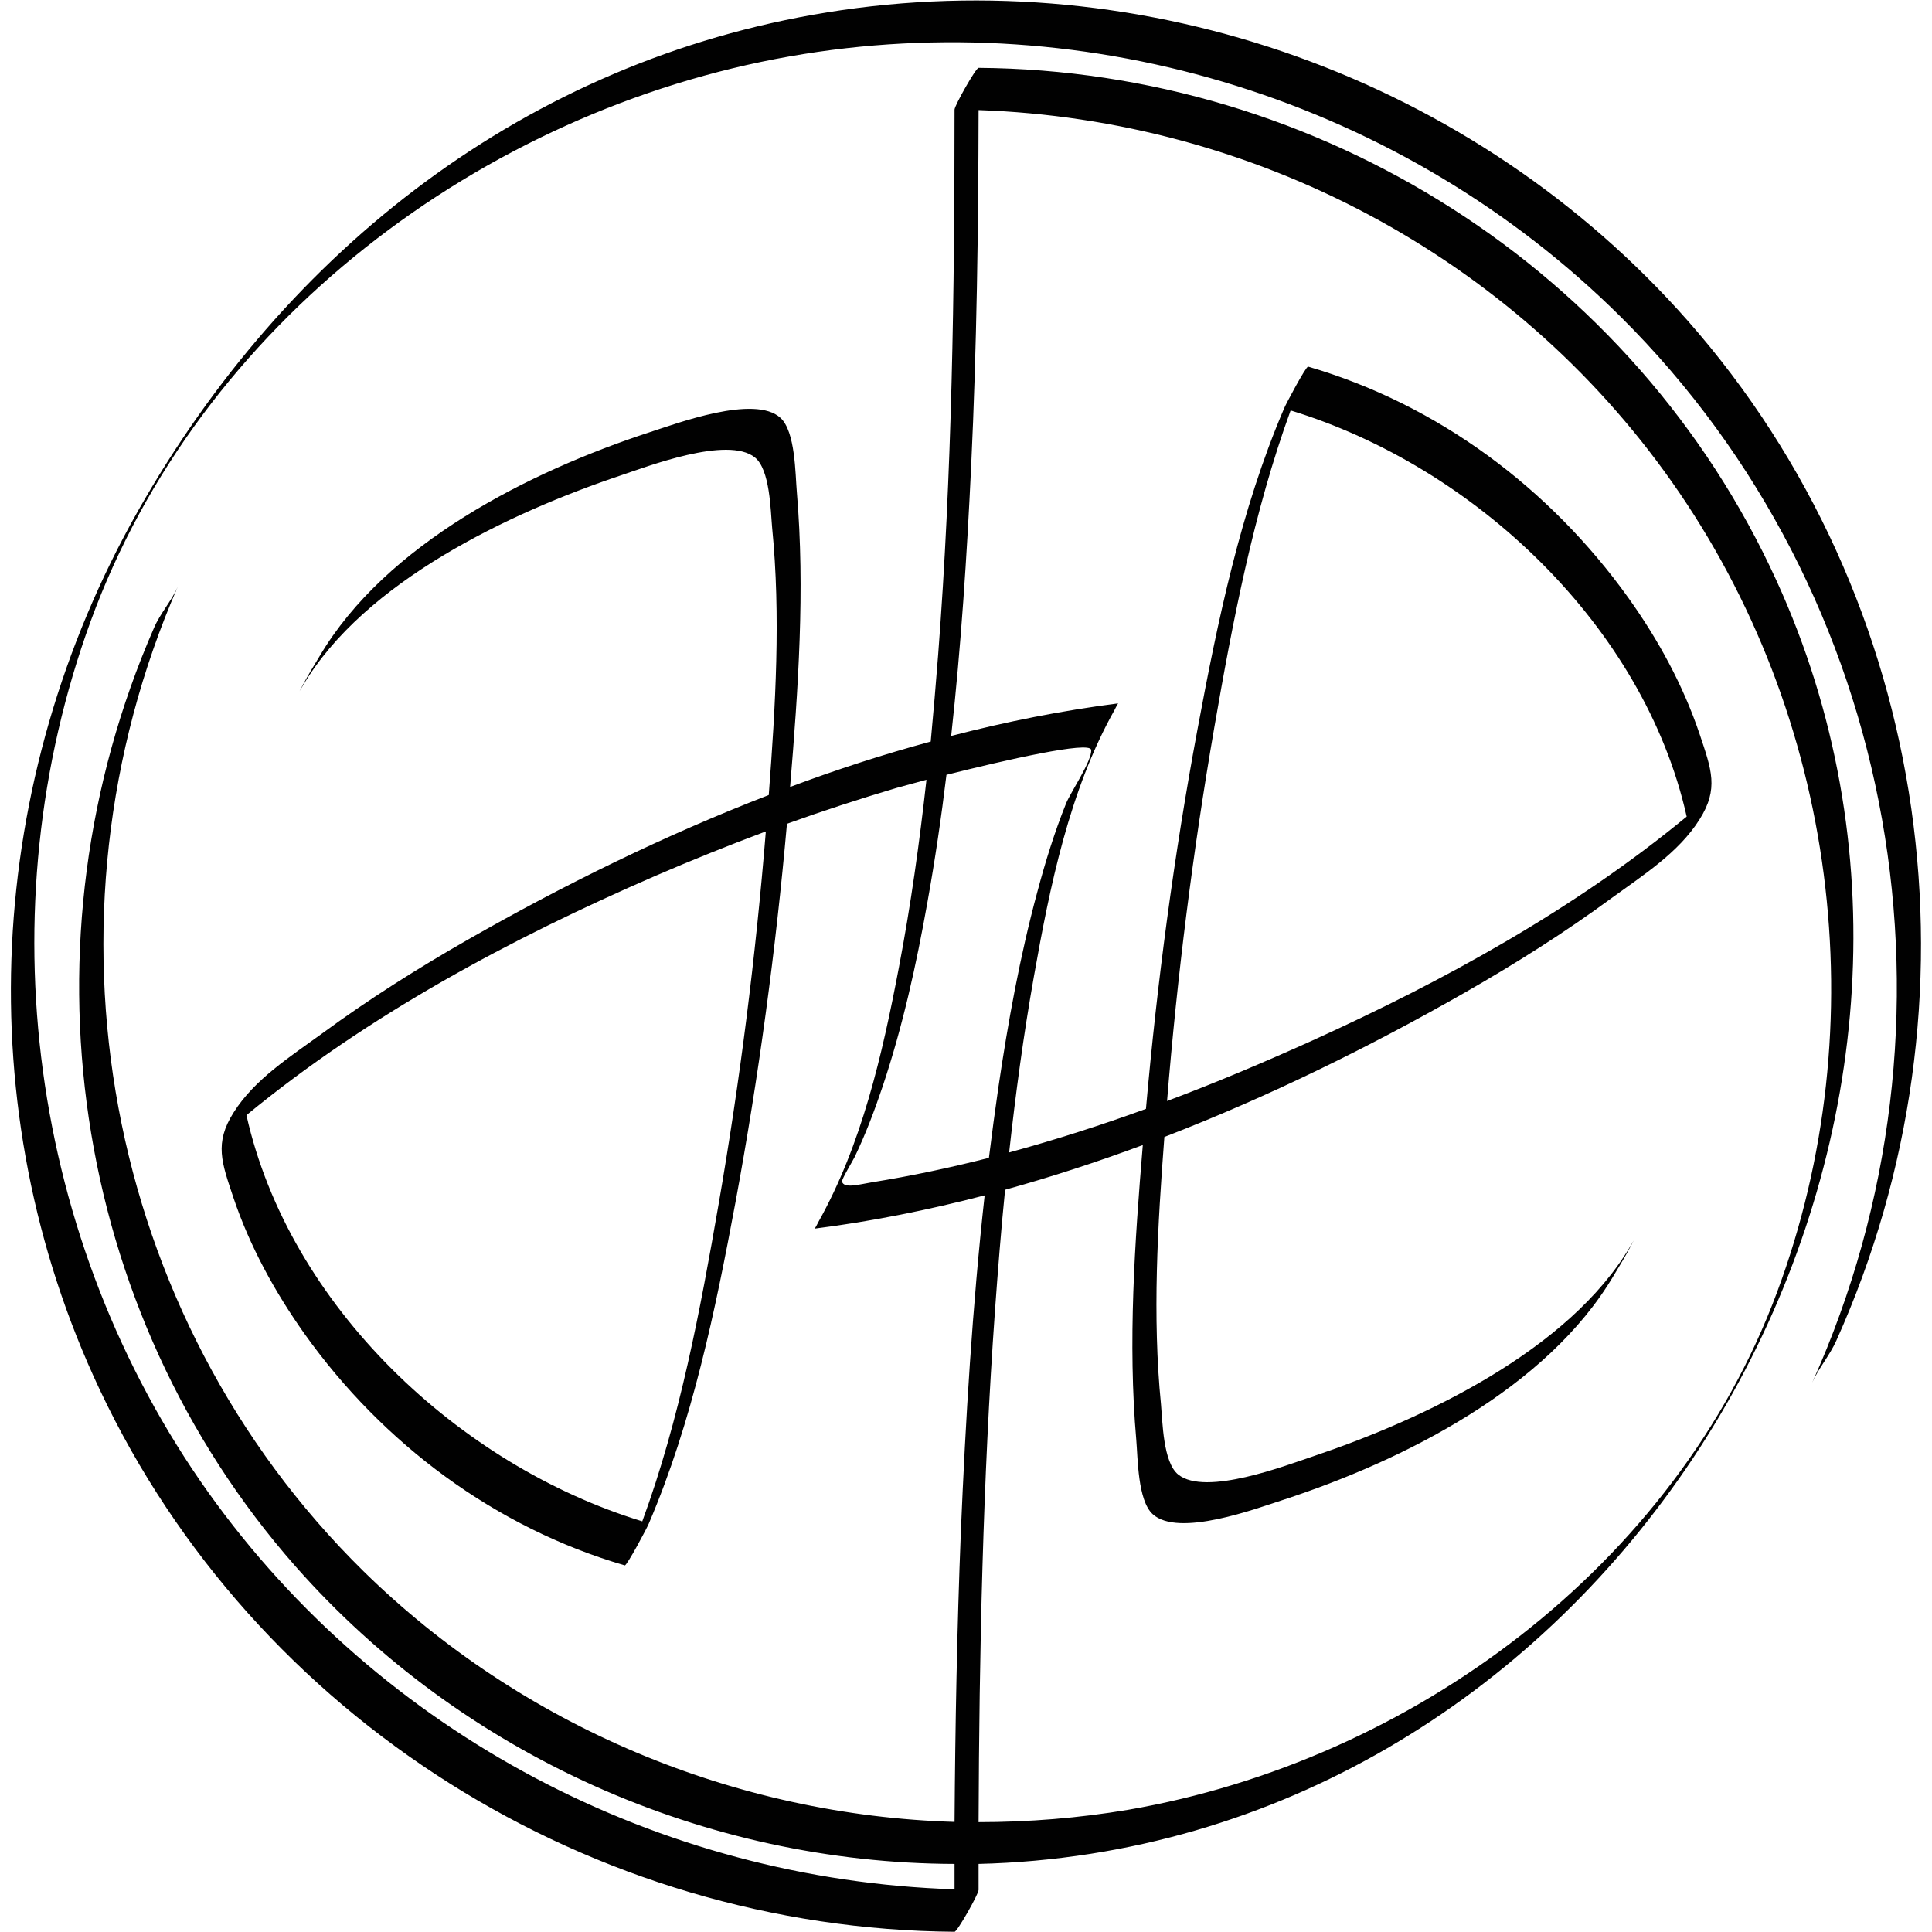
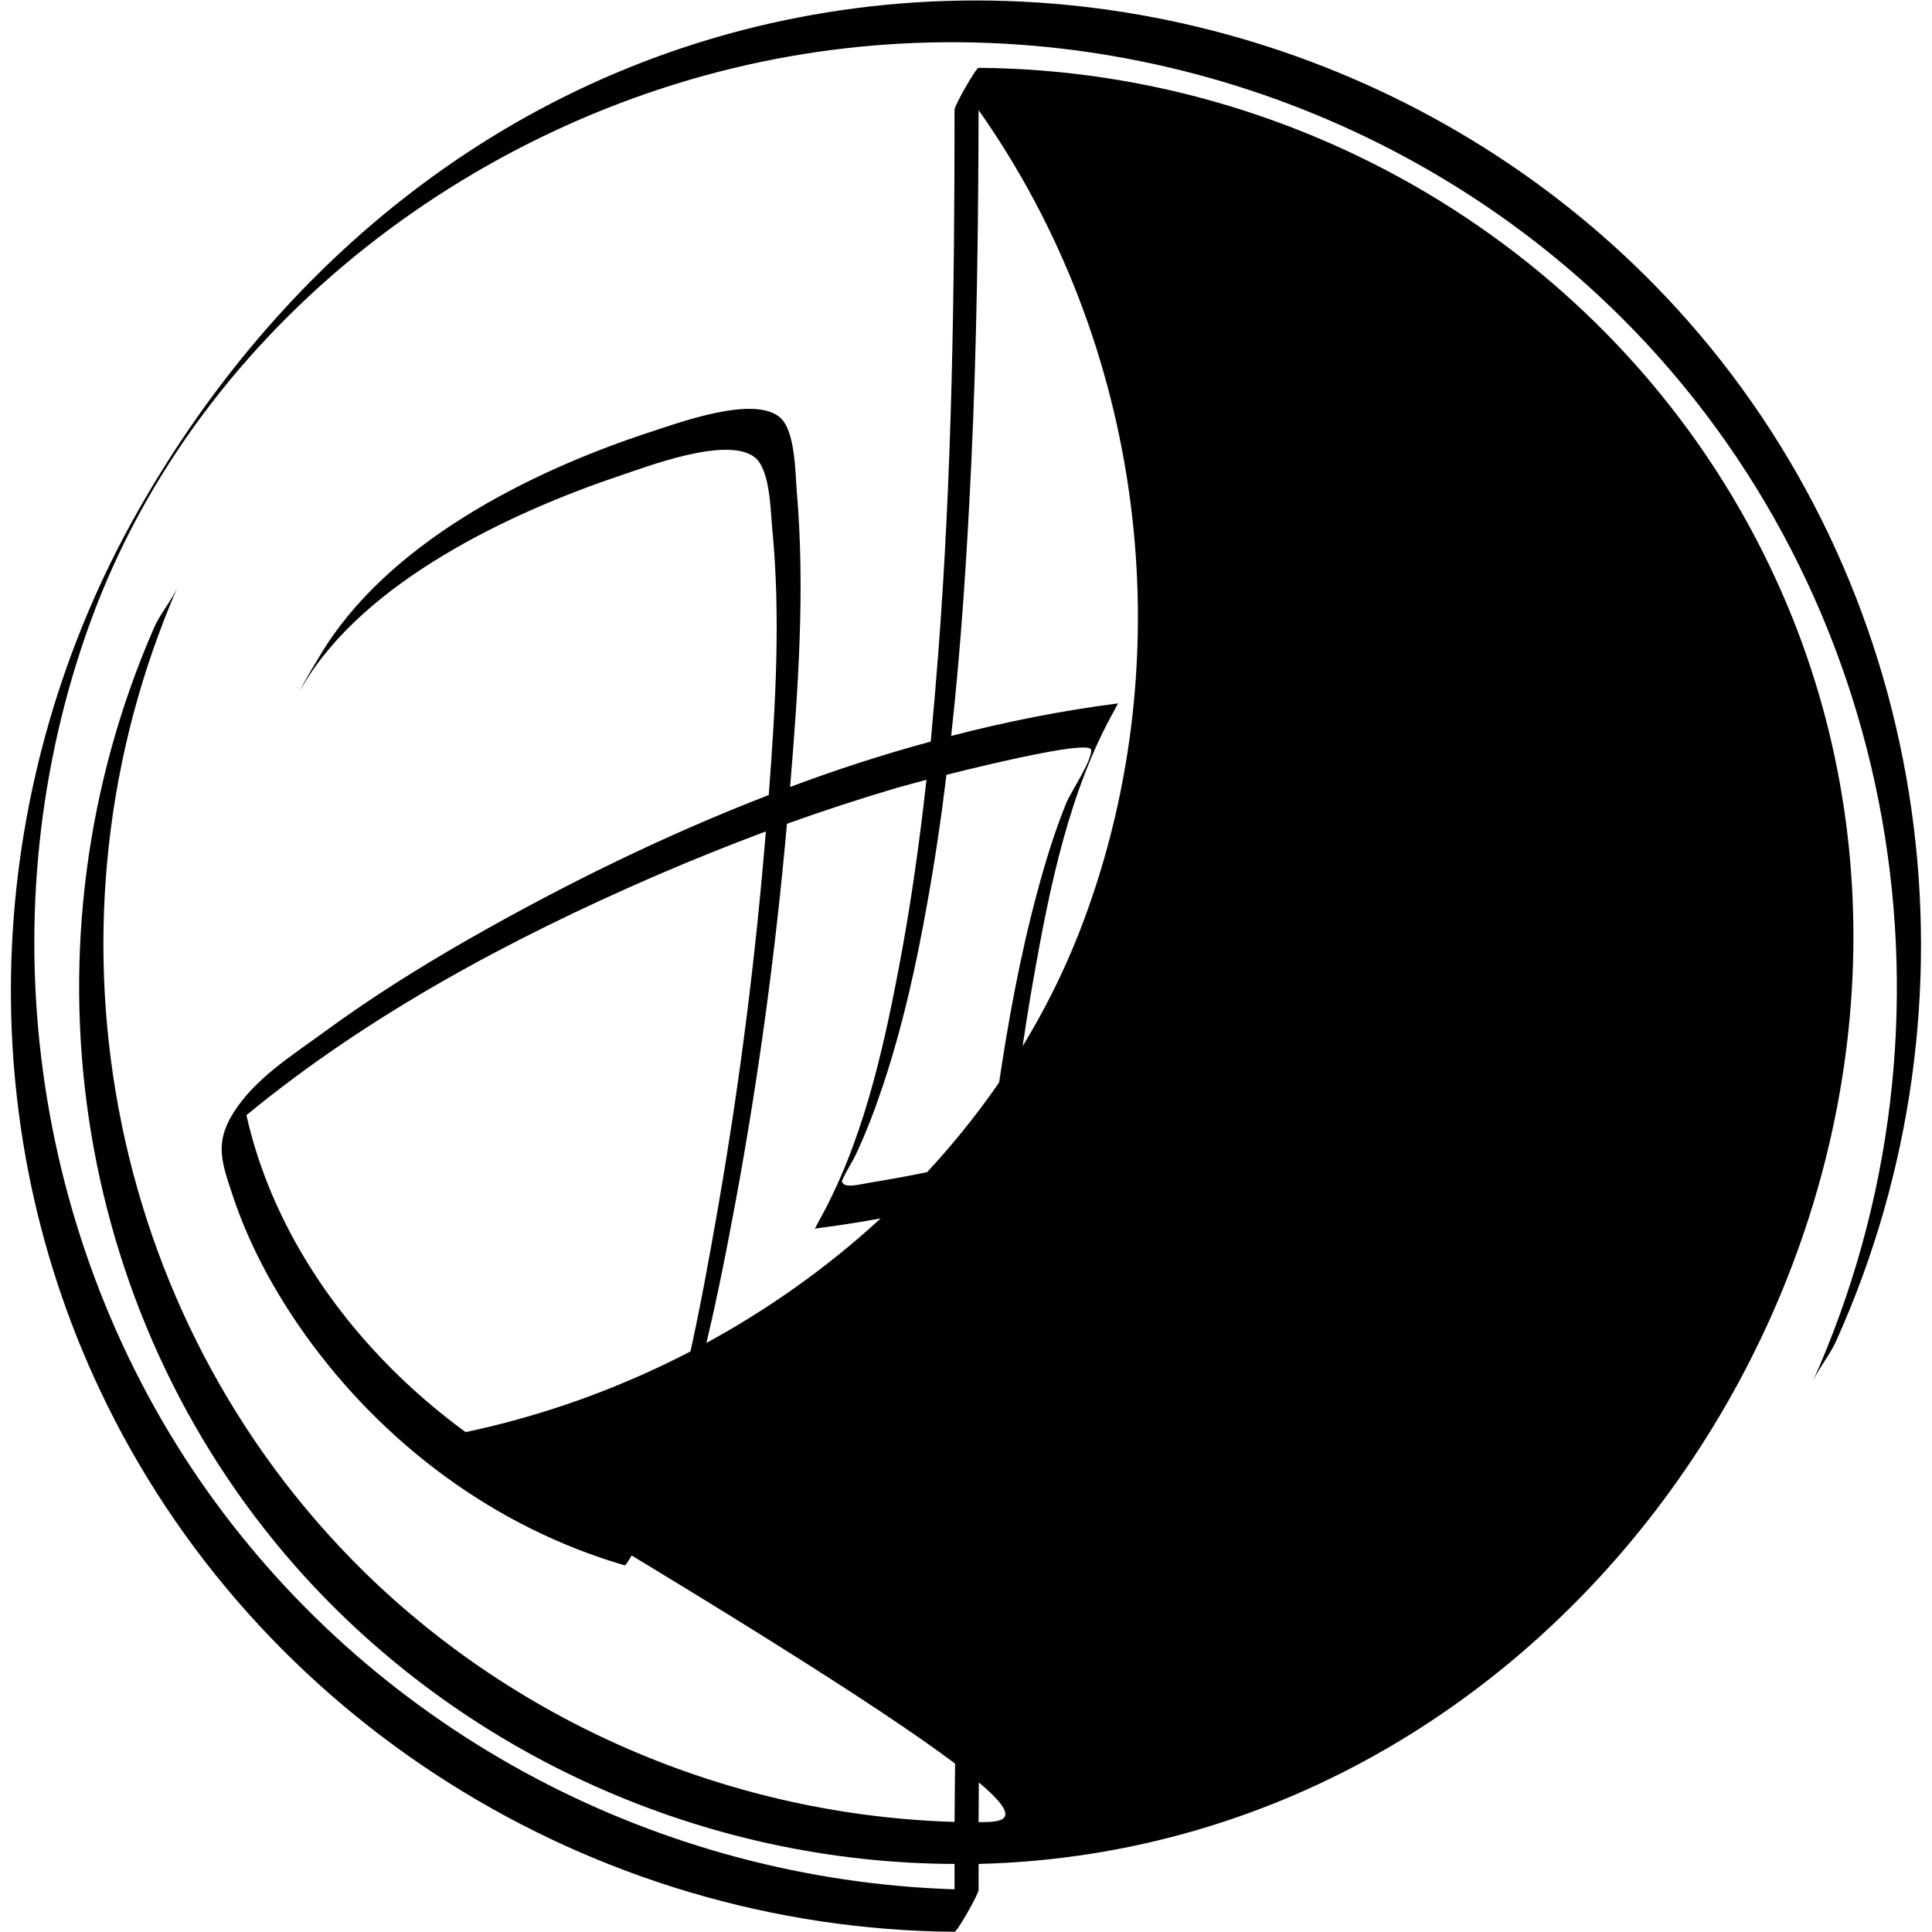
<svg xmlns="http://www.w3.org/2000/svg" xml:space="preserve" style="enable-background:new 0 0 86 86;" viewBox="0 0 86 86" y="0px" x="0px" id="Layer_1" version="1.1">
  <style type="text/css">
	.st0{fill:#010101;}
</style>
-   <path d="M75.08,36.35c-5.01,4.13-10.8,7.31-16.69,9.98c-2.11,0.95-4.25,1.86-6.44,2.68c0.45-5.56,1.15-11.11,2.1-16.61  c0.82-4.73,1.75-9.6,3.4-14.13C65.62,20.76,73.18,27.86,75.08,36.35L75.08,36.35z M35.17,35.03c0.36-4.34,0.67-8.78,0.3-13.13  c-0.07-0.8-0.06-2.69-0.73-3.3c-1.15-1.05-4.61,0.25-5.82,0.64c-5.35,1.75-11.74,4.96-14.7,9.98c-0.26,0.43-0.53,0.87-0.76,1.31  c-0.14,0.27-0.2,0.36,0.01,0.01c2.74-4.66,9.23-7.72,14.14-9.37c1.2-0.4,4.77-1.78,5.99-0.81c0.68,0.54,0.7,2.36,0.77,3.12  c0.39,3.93,0.15,7.96-0.15,11.91c-4.66,1.8-9.16,4.02-13.38,6.43c-2.24,1.28-4.43,2.66-6.51,4.19c-1.4,1.02-3,2.03-3.93,3.51  c-0.87,1.37-0.53,2.23-0.01,3.79c0.73,2.17,1.85,4.21,3.17,6.07c3.48,4.88,8.48,8.62,14.25,10.3c0.09,0.03,1-1.68,1.07-1.86  c1.94-4.53,2.96-9.48,3.86-14.31c1.03-5.57,1.79-11.2,2.29-16.84c1.61-0.58,3.24-1.11,4.89-1.6c0.21-0.06,0.69-0.19,1.32-0.36  c-0.31,2.8-0.7,5.6-1.23,8.37c-0.73,3.84-1.65,7.88-3.59,11.33c0.02-0.03-0.14,0.27-0.15,0.28c2.53-0.32,5.06-0.83,7.56-1.48  c-0.55,4.98-0.85,9.99-1.06,14.99c-0.17,4.3-0.25,8.6-0.28,12.9c-9.76-0.29-19.26-4.24-26.31-11.16C4.59,58.54,1.44,40.95,7.92,26.1  c-0.28,0.65-0.79,1.2-1.07,1.86C0.78,41.87,3.09,58.3,13.16,69.73c7.42,8.41,18.24,13.21,29.33,13.24l0,1.13  c-13.15-0.42-25.54-6.9-33.22-17.67C1.32,55.26-0.66,40.51,4.04,27.64C8.87,14.42,21.45,4.92,35.15,2.51  c13.38-2.36,27.32,2,36.97,11.57c12.48,12.38,15.75,31.48,8.55,47.46c0.29-0.65,0.78-1.21,1.07-1.86  c6.77-15.05,4.34-32.97-6.61-45.4C65.64,3.51,51-1.74,36.82,0.55C23.45,2.71,12.73,11.11,6.15,22.73  c-6.79,11.98-7.62,26.6-1.71,39.13c6.91,14.66,21.91,24.01,38.05,24.13c0.12,0,1.07-1.68,1.07-1.86l0-1.16  c1.66-0.04,3.33-0.19,4.99-0.45c25.5-4.01,41.28-33.15,30.53-56.67C72.76,11.99,58.71,3.13,43.56,3.02c-0.12,0-1.07,1.68-1.07,1.86  c0,8.1-0.11,16.2-0.73,24.27c-0.1,1.29-0.21,2.57-0.33,3.86C39.32,33.58,37.23,34.26,35.17,35.03L35.17,35.03z M42.13,34.49  c2.59-0.65,6.4-1.52,6.44-1.11c0.05,0.47-0.92,1.9-1.11,2.37c-0.52,1.29-0.93,2.62-1.29,3.97c-0.77,2.85-1.3,5.77-1.73,8.69  c-0.15,1.04-0.29,2.08-0.42,3.13c-1.73,0.44-3.47,0.81-5.22,1.09c-0.55,0.09-1.22,0.29-1.32-0.03c-0.03-0.09,0.51-0.98,0.56-1.09  c0.49-1.02,0.89-2.08,1.25-3.15c0.89-2.66,1.5-5.42,1.99-8.18C41.62,38.29,41.9,36.39,42.13,34.49L42.13,34.49z M43.56,81.11  c0.03-7.6,0.19-15.19,0.73-22.77c0.13-1.79,0.27-3.59,0.45-5.38c2.06-0.57,4.11-1.24,6.13-1.99c-0.36,4.34-0.67,8.78-0.29,13.13  c0.07,0.8,0.06,2.69,0.73,3.3c1.15,1.05,4.61-0.25,5.82-0.64c5.35-1.75,11.74-4.96,14.7-9.98c0.26-0.43,0.53-0.87,0.76-1.31  c0.14-0.27,0.2-0.36-0.01-0.01c-2.74,4.66-9.23,7.72-14.14,9.37c-1.2,0.4-4.77,1.78-5.99,0.81c-0.68-0.54-0.7-2.36-0.77-3.12  c-0.39-3.93-0.15-7.96,0.15-11.91c4.66-1.8,9.16-4.02,13.38-6.43c2.24-1.28,4.43-2.66,6.51-4.19c1.4-1.02,3-2.03,3.93-3.51  c0.87-1.37,0.53-2.23,0.01-3.79c-0.73-2.17-1.84-4.21-3.17-6.07C69,21.74,64,18,58.23,16.32c-0.09-0.03-1,1.68-1.07,1.86  c-1.94,4.53-2.96,9.48-3.86,14.31c-1.04,5.58-1.79,11.22-2.29,16.87c-2,0.73-4.04,1.38-6.09,1.94c0.29-2.62,0.64-5.23,1.1-7.82  c0.71-4.01,1.58-8.3,3.6-11.89c-0.02,0.03,0.14-0.27,0.15-0.28c-2.49,0.32-4.97,0.81-7.43,1.45c0.44-3.99,0.7-8.01,0.89-12.02  c0.25-5.28,0.32-10.56,0.33-15.84c12.24,0.42,23.77,6.48,30.86,16.55c7.34,10.41,9.13,24.14,4.68,36.08  c-4.53,12.17-16.25,20.85-28.88,23.03C48.01,80.93,45.78,81.11,43.56,81.11L43.56,81.11z M34.09,37.01  c-0.45,5.55-1.15,11.1-2.1,16.58c-0.82,4.73-1.73,9.59-3.4,14.13c-8.16-2.49-15.72-9.59-17.62-18.08  c5.43-4.47,11.77-7.86,18.2-10.65C30.79,38.29,32.43,37.63,34.09,37.01L34.09,37.01z M75.08,36.35c-5.01,4.13-10.8,7.31-16.69,9.98  c-2.11,0.95-4.25,1.86-6.44,2.68c0.45-5.56,1.15-11.11,2.1-16.61c0.82-4.73,1.75-9.6,3.4-14.13C65.62,20.76,73.18,27.86,75.08,36.35  L75.08,36.35z M35.17,35.03c0.36-4.34,0.67-8.78,0.3-13.13c-0.07-0.8-0.06-2.69-0.73-3.3c-1.15-1.05-4.61,0.25-5.82,0.64  c-5.35,1.75-11.74,4.96-14.7,9.98c-0.26,0.43-0.53,0.87-0.76,1.31c-0.14,0.27-0.2,0.36,0.01,0.01c2.74-4.66,9.23-7.72,14.14-9.37  c1.2-0.4,4.77-1.78,5.99-0.81c0.68,0.54,0.7,2.36,0.77,3.12c0.39,3.93,0.15,7.96-0.15,11.91c-4.66,1.8-9.16,4.02-13.38,6.43  c-2.24,1.28-4.43,2.66-6.51,4.19c-1.4,1.02-3,2.03-3.93,3.51c-0.87,1.37-0.53,2.23-0.01,3.79c0.73,2.17,1.85,4.21,3.17,6.07  c3.48,4.88,8.48,8.62,14.25,10.3c0.09,0.03,1-1.68,1.07-1.86c1.94-4.53,2.96-9.48,3.86-14.31c1.03-5.57,1.79-11.2,2.29-16.84  c1.61-0.58,3.24-1.11,4.89-1.6c0.21-0.06,0.69-0.19,1.32-0.36c-0.31,2.8-0.7,5.6-1.23,8.37c-0.73,3.84-1.65,7.88-3.59,11.33  c0.02-0.03-0.14,0.27-0.15,0.28c2.53-0.32,5.06-0.83,7.56-1.48c-0.55,4.98-0.85,9.99-1.06,14.99c-0.17,4.3-0.25,8.6-0.28,12.9  c-9.76-0.29-19.26-4.24-26.31-11.16C4.59,58.54,1.44,40.95,7.92,26.1c-0.28,0.65-0.79,1.2-1.07,1.86  C0.78,41.87,3.09,58.3,13.16,69.73c7.42,8.41,18.24,13.21,29.33,13.24l0,1.13c-13.15-0.42-25.54-6.9-33.22-17.67  C1.32,55.26-0.66,40.51,4.04,27.64C8.87,14.42,21.45,4.92,35.15,2.51c13.38-2.36,27.32,2,36.97,11.57  c12.48,12.38,15.75,31.48,8.55,47.46c0.29-0.65,0.78-1.21,1.07-1.86c6.77-15.05,4.34-32.97-6.61-45.4C65.64,3.51,51-1.74,36.82,0.55  C23.45,2.71,12.73,11.11,6.15,22.73c-6.79,11.98-7.62,26.6-1.71,39.13c6.91,14.66,21.91,24.01,38.05,24.13  c0.12,0,1.07-1.68,1.07-1.86l0-1.16c1.66-0.04,3.33-0.19,4.99-0.45c25.5-4.01,41.28-33.15,30.53-56.67  C72.76,11.99,58.71,3.13,43.56,3.02c-0.12,0-1.07,1.68-1.07,1.86c0,8.1-0.11,16.2-0.73,24.27c-0.1,1.29-0.21,2.57-0.33,3.86  C39.32,33.58,37.23,34.26,35.17,35.03L35.17,35.03z M42.13,34.49c2.59-0.65,6.4-1.52,6.44-1.11c0.05,0.47-0.92,1.9-1.11,2.37  c-0.52,1.29-0.93,2.62-1.29,3.97c-0.77,2.85-1.3,5.77-1.73,8.69c-0.15,1.04-0.29,2.08-0.42,3.13c-1.73,0.44-3.47,0.81-5.22,1.09  c-0.55,0.09-1.22,0.29-1.32-0.03c-0.03-0.09,0.51-0.98,0.56-1.09c0.49-1.02,0.89-2.08,1.25-3.15c0.89-2.66,1.5-5.42,1.99-8.18  C41.62,38.29,41.9,36.39,42.13,34.49L42.13,34.49z M43.56,81.11c0.03-7.6,0.19-15.19,0.73-22.77c0.13-1.79,0.27-3.59,0.45-5.38  c2.06-0.57,4.11-1.24,6.13-1.99c-0.36,4.34-0.67,8.78-0.29,13.13c0.07,0.8,0.06,2.69,0.73,3.3c1.15,1.05,4.61-0.25,5.82-0.64  c5.35-1.75,11.74-4.96,14.7-9.98c0.26-0.43,0.53-0.87,0.76-1.31c0.14-0.27,0.2-0.36-0.01-0.01c-2.74,4.66-9.23,7.72-14.14,9.37  c-1.2,0.4-4.77,1.78-5.99,0.81c-0.68-0.54-0.7-2.36-0.77-3.12c-0.39-3.93-0.15-7.96,0.15-11.91c4.66-1.8,9.16-4.02,13.38-6.43  c2.24-1.28,4.43-2.66,6.51-4.19c1.4-1.02,3-2.03,3.93-3.51c0.87-1.37,0.53-2.23,0.01-3.79c-0.73-2.17-1.84-4.21-3.17-6.07  C69,21.74,64,18,58.23,16.32c-0.09-0.03-1,1.68-1.07,1.86c-1.94,4.53-2.96,9.48-3.86,14.31c-1.04,5.58-1.79,11.22-2.29,16.87  c-2,0.73-4.04,1.38-6.09,1.94c0.29-2.62,0.64-5.23,1.1-7.82c0.71-4.01,1.58-8.3,3.6-11.89c-0.02,0.03,0.14-0.27,0.15-0.28  c-2.49,0.32-4.97,0.81-7.43,1.45c0.44-3.99,0.7-8.01,0.89-12.02c0.25-5.28,0.32-10.56,0.33-15.84c12.24,0.42,23.77,6.48,30.86,16.55  c7.34,10.41,9.13,24.14,4.68,36.08c-4.53,12.17-16.25,20.85-28.88,23.03C48.01,80.93,45.78,81.11,43.56,81.11L43.56,81.11z   M34.09,37.01c-0.45,5.55-1.15,11.1-2.1,16.58c-0.82,4.73-1.73,9.59-3.4,14.13c-8.16-2.49-15.72-9.59-17.62-18.08  c5.43-4.47,11.77-7.86,18.2-10.65C30.79,38.29,32.43,37.63,34.09,37.01L34.09,37.01z" class="st0" />
+   <path d="M75.08,36.35c-5.01,4.13-10.8,7.31-16.69,9.98c-2.11,0.95-4.25,1.86-6.44,2.68c0.45-5.56,1.15-11.11,2.1-16.61  c0.82-4.73,1.75-9.6,3.4-14.13C65.62,20.76,73.18,27.86,75.08,36.35L75.08,36.35z M35.17,35.03c0.36-4.34,0.67-8.78,0.3-13.13  c-0.07-0.8-0.06-2.69-0.73-3.3c-1.15-1.05-4.61,0.25-5.82,0.64c-5.35,1.75-11.74,4.96-14.7,9.98c-0.26,0.43-0.53,0.87-0.76,1.31  c-0.14,0.27-0.2,0.36,0.01,0.01c2.74-4.66,9.23-7.72,14.14-9.37c1.2-0.4,4.77-1.78,5.99-0.81c0.68,0.54,0.7,2.36,0.77,3.12  c0.39,3.93,0.15,7.96-0.15,11.91c-4.66,1.8-9.16,4.02-13.38,6.43c-2.24,1.28-4.43,2.66-6.51,4.19c-1.4,1.02-3,2.03-3.93,3.51  c-0.87,1.37-0.53,2.23-0.01,3.79c0.73,2.17,1.85,4.21,3.17,6.07c3.48,4.88,8.48,8.62,14.25,10.3c0.09,0.03,1-1.68,1.07-1.86  c1.94-4.53,2.96-9.48,3.86-14.31c1.03-5.57,1.79-11.2,2.29-16.84c1.61-0.58,3.24-1.11,4.89-1.6c0.21-0.06,0.69-0.19,1.32-0.36  c-0.31,2.8-0.7,5.6-1.23,8.37c-0.73,3.84-1.65,7.88-3.59,11.33c0.02-0.03-0.14,0.27-0.15,0.28c2.53-0.32,5.06-0.83,7.56-1.48  c-0.55,4.98-0.85,9.99-1.06,14.99c-0.17,4.3-0.25,8.6-0.28,12.9c-9.76-0.29-19.26-4.24-26.31-11.16C4.59,58.54,1.44,40.95,7.92,26.1  c-0.28,0.65-0.79,1.2-1.07,1.86C0.78,41.87,3.09,58.3,13.16,69.73c7.42,8.41,18.24,13.21,29.33,13.24l0,1.13  c-13.15-0.42-25.54-6.9-33.22-17.67C1.32,55.26-0.66,40.51,4.04,27.64C8.87,14.42,21.45,4.92,35.15,2.51  c13.38-2.36,27.32,2,36.97,11.57c12.48,12.38,15.75,31.48,8.55,47.46c0.29-0.65,0.78-1.21,1.07-1.86  c6.77-15.05,4.34-32.97-6.61-45.4C65.64,3.51,51-1.74,36.82,0.55C23.45,2.71,12.73,11.11,6.15,22.73  c-6.79,11.98-7.62,26.6-1.71,39.13c6.91,14.66,21.91,24.01,38.05,24.13c0.12,0,1.07-1.68,1.07-1.86l0-1.16  c1.66-0.04,3.33-0.19,4.99-0.45c25.5-4.01,41.28-33.15,30.53-56.67C72.76,11.99,58.71,3.13,43.56,3.02c-0.12,0-1.07,1.68-1.07,1.86  c0,8.1-0.11,16.2-0.73,24.27c-0.1,1.29-0.21,2.57-0.33,3.86C39.32,33.58,37.23,34.26,35.17,35.03L35.17,35.03z M42.13,34.49  c2.59-0.65,6.4-1.52,6.44-1.11c0.05,0.47-0.92,1.9-1.11,2.37c-0.52,1.29-0.93,2.62-1.29,3.97c-0.77,2.85-1.3,5.77-1.73,8.69  c-0.15,1.04-0.29,2.08-0.42,3.13c-1.73,0.44-3.47,0.81-5.22,1.09c-0.55,0.09-1.22,0.29-1.32-0.03c-0.03-0.09,0.51-0.98,0.56-1.09  c0.49-1.02,0.89-2.08,1.25-3.15c0.89-2.66,1.5-5.42,1.99-8.18C41.62,38.29,41.9,36.39,42.13,34.49L42.13,34.49z M43.56,81.11  c0.03-7.6,0.19-15.19,0.73-22.77c0.13-1.79,0.27-3.59,0.45-5.38c2.06-0.57,4.11-1.24,6.13-1.99c-0.36,4.34-0.67,8.78-0.29,13.13  c0.07,0.8,0.06,2.69,0.73,3.3c1.15,1.05,4.61-0.25,5.82-0.64c5.35-1.75,11.74-4.96,14.7-9.98c0.26-0.43,0.53-0.87,0.76-1.31  c0.14-0.27,0.2-0.36-0.01-0.01c-2.74,4.66-9.23,7.72-14.14,9.37c-1.2,0.4-4.77,1.78-5.99,0.81c-0.68-0.54-0.7-2.36-0.77-3.12  c-0.39-3.93-0.15-7.96,0.15-11.91c4.66-1.8,9.16-4.02,13.38-6.43c2.24-1.28,4.43-2.66,6.51-4.19c1.4-1.02,3-2.03,3.93-3.51  c0.87-1.37,0.53-2.23,0.01-3.79c-0.73-2.17-1.84-4.21-3.17-6.07C69,21.74,64,18,58.23,16.32c-0.09-0.03-1,1.68-1.07,1.86  c-1.94,4.53-2.96,9.48-3.86,14.31c-1.04,5.58-1.79,11.22-2.29,16.87c-2,0.73-4.04,1.38-6.09,1.94c0.29-2.62,0.64-5.23,1.1-7.82  c0.71-4.01,1.58-8.3,3.6-11.89c-0.02,0.03,0.14-0.27,0.15-0.28c-2.49,0.32-4.97,0.81-7.43,1.45c0.44-3.99,0.7-8.01,0.89-12.02  c0.25-5.28,0.32-10.56,0.33-15.84c7.34,10.41,9.13,24.14,4.68,36.08  c-4.53,12.17-16.25,20.85-28.88,23.03C48.01,80.93,45.78,81.11,43.56,81.11L43.56,81.11z M34.09,37.01  c-0.45,5.55-1.15,11.1-2.1,16.58c-0.82,4.73-1.73,9.59-3.4,14.13c-8.16-2.49-15.72-9.59-17.62-18.08  c5.43-4.47,11.77-7.86,18.2-10.65C30.79,38.29,32.43,37.63,34.09,37.01L34.09,37.01z M75.08,36.35c-5.01,4.13-10.8,7.31-16.69,9.98  c-2.11,0.95-4.25,1.86-6.44,2.68c0.45-5.56,1.15-11.11,2.1-16.61c0.82-4.73,1.75-9.6,3.4-14.13C65.62,20.76,73.18,27.86,75.08,36.35  L75.08,36.35z M35.17,35.03c0.36-4.34,0.67-8.78,0.3-13.13c-0.07-0.8-0.06-2.69-0.73-3.3c-1.15-1.05-4.61,0.25-5.82,0.64  c-5.35,1.75-11.74,4.96-14.7,9.98c-0.26,0.43-0.53,0.87-0.76,1.31c-0.14,0.27-0.2,0.36,0.01,0.01c2.74-4.66,9.23-7.72,14.14-9.37  c1.2-0.4,4.77-1.78,5.99-0.81c0.68,0.54,0.7,2.36,0.77,3.12c0.39,3.93,0.15,7.96-0.15,11.91c-4.66,1.8-9.16,4.02-13.38,6.43  c-2.24,1.28-4.43,2.66-6.51,4.19c-1.4,1.02-3,2.03-3.93,3.51c-0.87,1.37-0.53,2.23-0.01,3.79c0.73,2.17,1.85,4.21,3.17,6.07  c3.48,4.88,8.48,8.62,14.25,10.3c0.09,0.03,1-1.68,1.07-1.86c1.94-4.53,2.96-9.48,3.86-14.31c1.03-5.57,1.79-11.2,2.29-16.84  c1.61-0.58,3.24-1.11,4.89-1.6c0.21-0.06,0.69-0.19,1.32-0.36c-0.31,2.8-0.7,5.6-1.23,8.37c-0.73,3.84-1.65,7.88-3.59,11.33  c0.02-0.03-0.14,0.27-0.15,0.28c2.53-0.32,5.06-0.83,7.56-1.48c-0.55,4.98-0.85,9.99-1.06,14.99c-0.17,4.3-0.25,8.6-0.28,12.9  c-9.76-0.29-19.26-4.24-26.31-11.16C4.59,58.54,1.44,40.95,7.92,26.1c-0.28,0.65-0.79,1.2-1.07,1.86  C0.78,41.87,3.09,58.3,13.16,69.73c7.42,8.41,18.24,13.21,29.33,13.24l0,1.13c-13.15-0.42-25.54-6.9-33.22-17.67  C1.32,55.26-0.66,40.51,4.04,27.64C8.87,14.42,21.45,4.92,35.15,2.51c13.38-2.36,27.32,2,36.97,11.57  c12.48,12.38,15.75,31.48,8.55,47.46c0.29-0.65,0.78-1.21,1.07-1.86c6.77-15.05,4.34-32.97-6.61-45.4C65.64,3.51,51-1.74,36.82,0.55  C23.45,2.71,12.73,11.11,6.15,22.73c-6.79,11.98-7.62,26.6-1.71,39.13c6.91,14.66,21.91,24.01,38.05,24.13  c0.12,0,1.07-1.68,1.07-1.86l0-1.16c1.66-0.04,3.33-0.19,4.99-0.45c25.5-4.01,41.28-33.15,30.53-56.67  C72.76,11.99,58.71,3.13,43.56,3.02c-0.12,0-1.07,1.68-1.07,1.86c0,8.1-0.11,16.2-0.73,24.27c-0.1,1.29-0.21,2.57-0.33,3.86  C39.32,33.58,37.23,34.26,35.17,35.03L35.17,35.03z M42.13,34.49c2.59-0.65,6.4-1.52,6.44-1.11c0.05,0.47-0.92,1.9-1.11,2.37  c-0.52,1.29-0.93,2.62-1.29,3.97c-0.77,2.85-1.3,5.77-1.73,8.69c-0.15,1.04-0.29,2.08-0.42,3.13c-1.73,0.44-3.47,0.81-5.22,1.09  c-0.55,0.09-1.22,0.29-1.32-0.03c-0.03-0.09,0.51-0.98,0.56-1.09c0.49-1.02,0.89-2.08,1.25-3.15c0.89-2.66,1.5-5.42,1.99-8.18  C41.62,38.29,41.9,36.39,42.13,34.49L42.13,34.49z M43.56,81.11c0.03-7.6,0.19-15.19,0.73-22.77c0.13-1.79,0.27-3.59,0.45-5.38  c2.06-0.57,4.11-1.24,6.13-1.99c-0.36,4.34-0.67,8.78-0.29,13.13c0.07,0.8,0.06,2.69,0.73,3.3c1.15,1.05,4.61-0.25,5.82-0.64  c5.35-1.75,11.74-4.96,14.7-9.98c0.26-0.43,0.53-0.87,0.76-1.31c0.14-0.27,0.2-0.36-0.01-0.01c-2.74,4.66-9.23,7.72-14.14,9.37  c-1.2,0.4-4.77,1.78-5.99,0.81c-0.68-0.54-0.7-2.36-0.77-3.12c-0.39-3.93-0.15-7.96,0.15-11.91c4.66-1.8,9.16-4.02,13.38-6.43  c2.24-1.28,4.43-2.66,6.51-4.19c1.4-1.02,3-2.03,3.93-3.51c0.87-1.37,0.53-2.23,0.01-3.79c-0.73-2.17-1.84-4.21-3.17-6.07  C69,21.74,64,18,58.23,16.32c-0.09-0.03-1,1.68-1.07,1.86c-1.94,4.53-2.96,9.48-3.86,14.31c-1.04,5.58-1.79,11.22-2.29,16.87  c-2,0.73-4.04,1.38-6.09,1.94c0.29-2.62,0.64-5.23,1.1-7.82c0.71-4.01,1.58-8.3,3.6-11.89c-0.02,0.03,0.14-0.27,0.15-0.28  c-2.49,0.32-4.97,0.81-7.43,1.45c0.44-3.99,0.7-8.01,0.89-12.02c0.25-5.28,0.32-10.56,0.33-15.84c12.24,0.42,23.77,6.48,30.86,16.55  c7.34,10.41,9.13,24.14,4.68,36.08c-4.53,12.17-16.25,20.85-28.88,23.03C48.01,80.93,45.78,81.11,43.56,81.11L43.56,81.11z   M34.09,37.01c-0.45,5.55-1.15,11.1-2.1,16.58c-0.82,4.73-1.73,9.59-3.4,14.13c-8.16-2.49-15.72-9.59-17.62-18.08  c5.43-4.47,11.77-7.86,18.2-10.65C30.79,38.29,32.43,37.63,34.09,37.01L34.09,37.01z" class="st0" />
</svg>